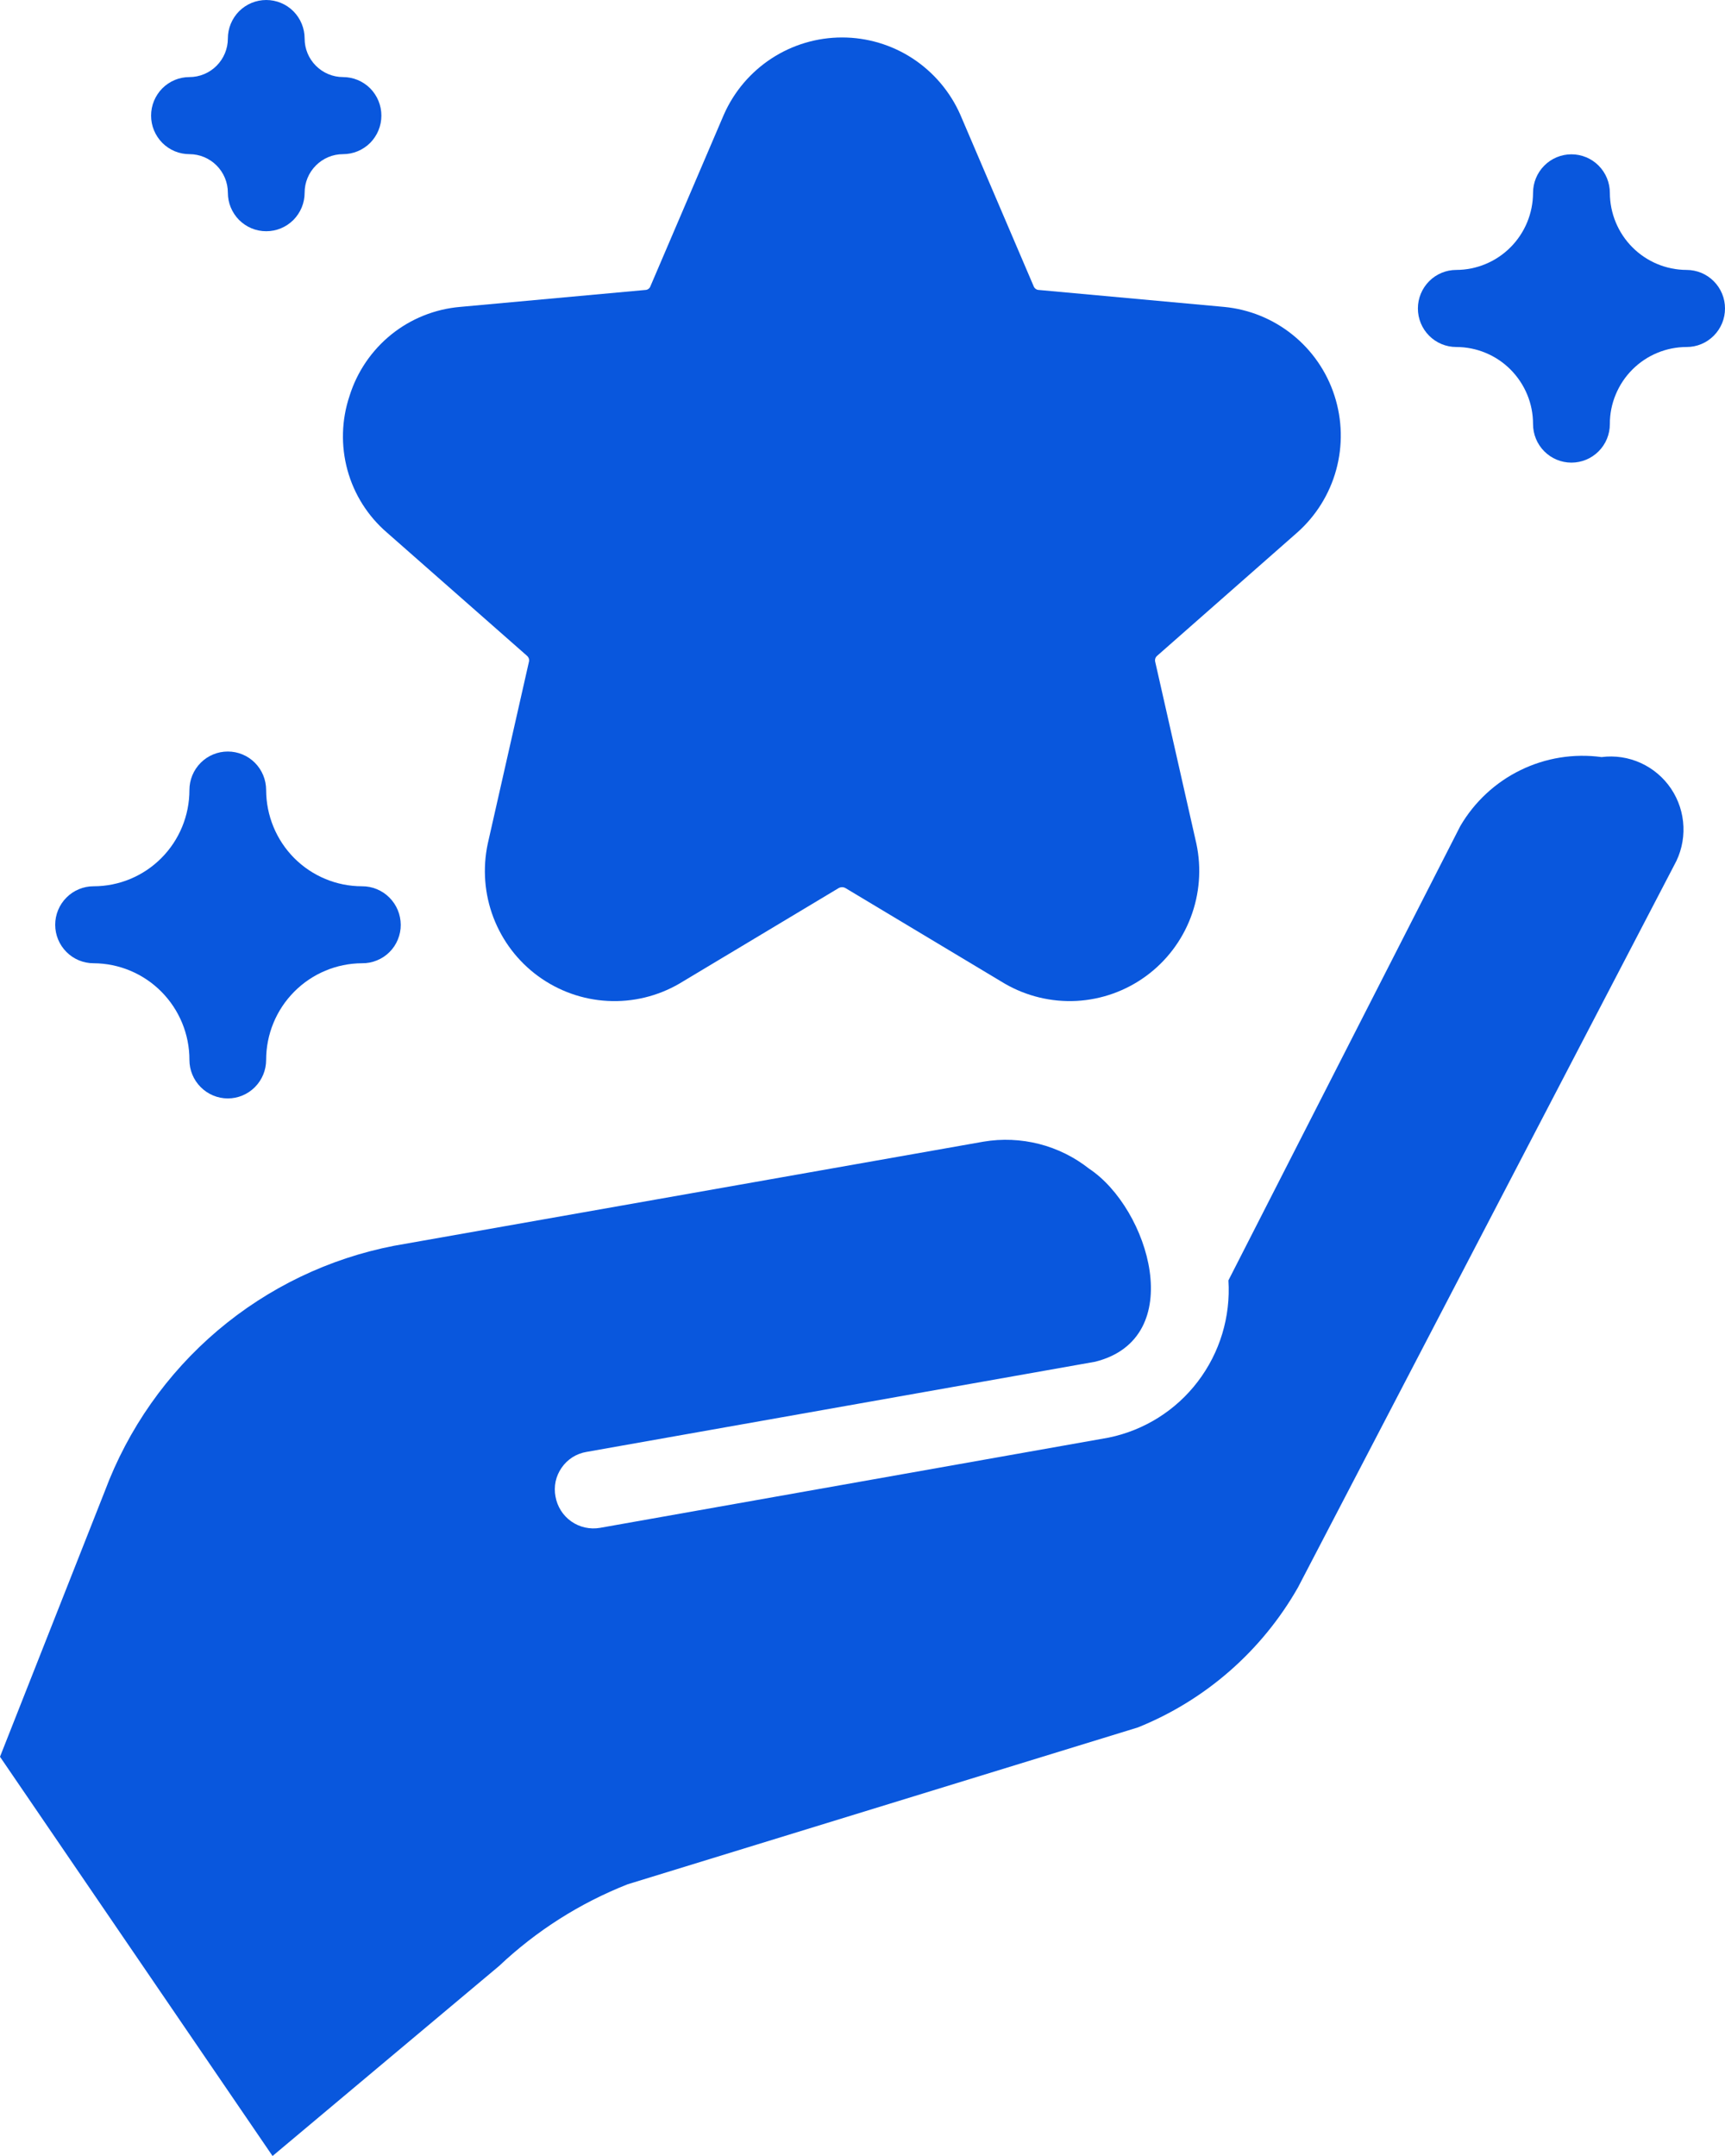
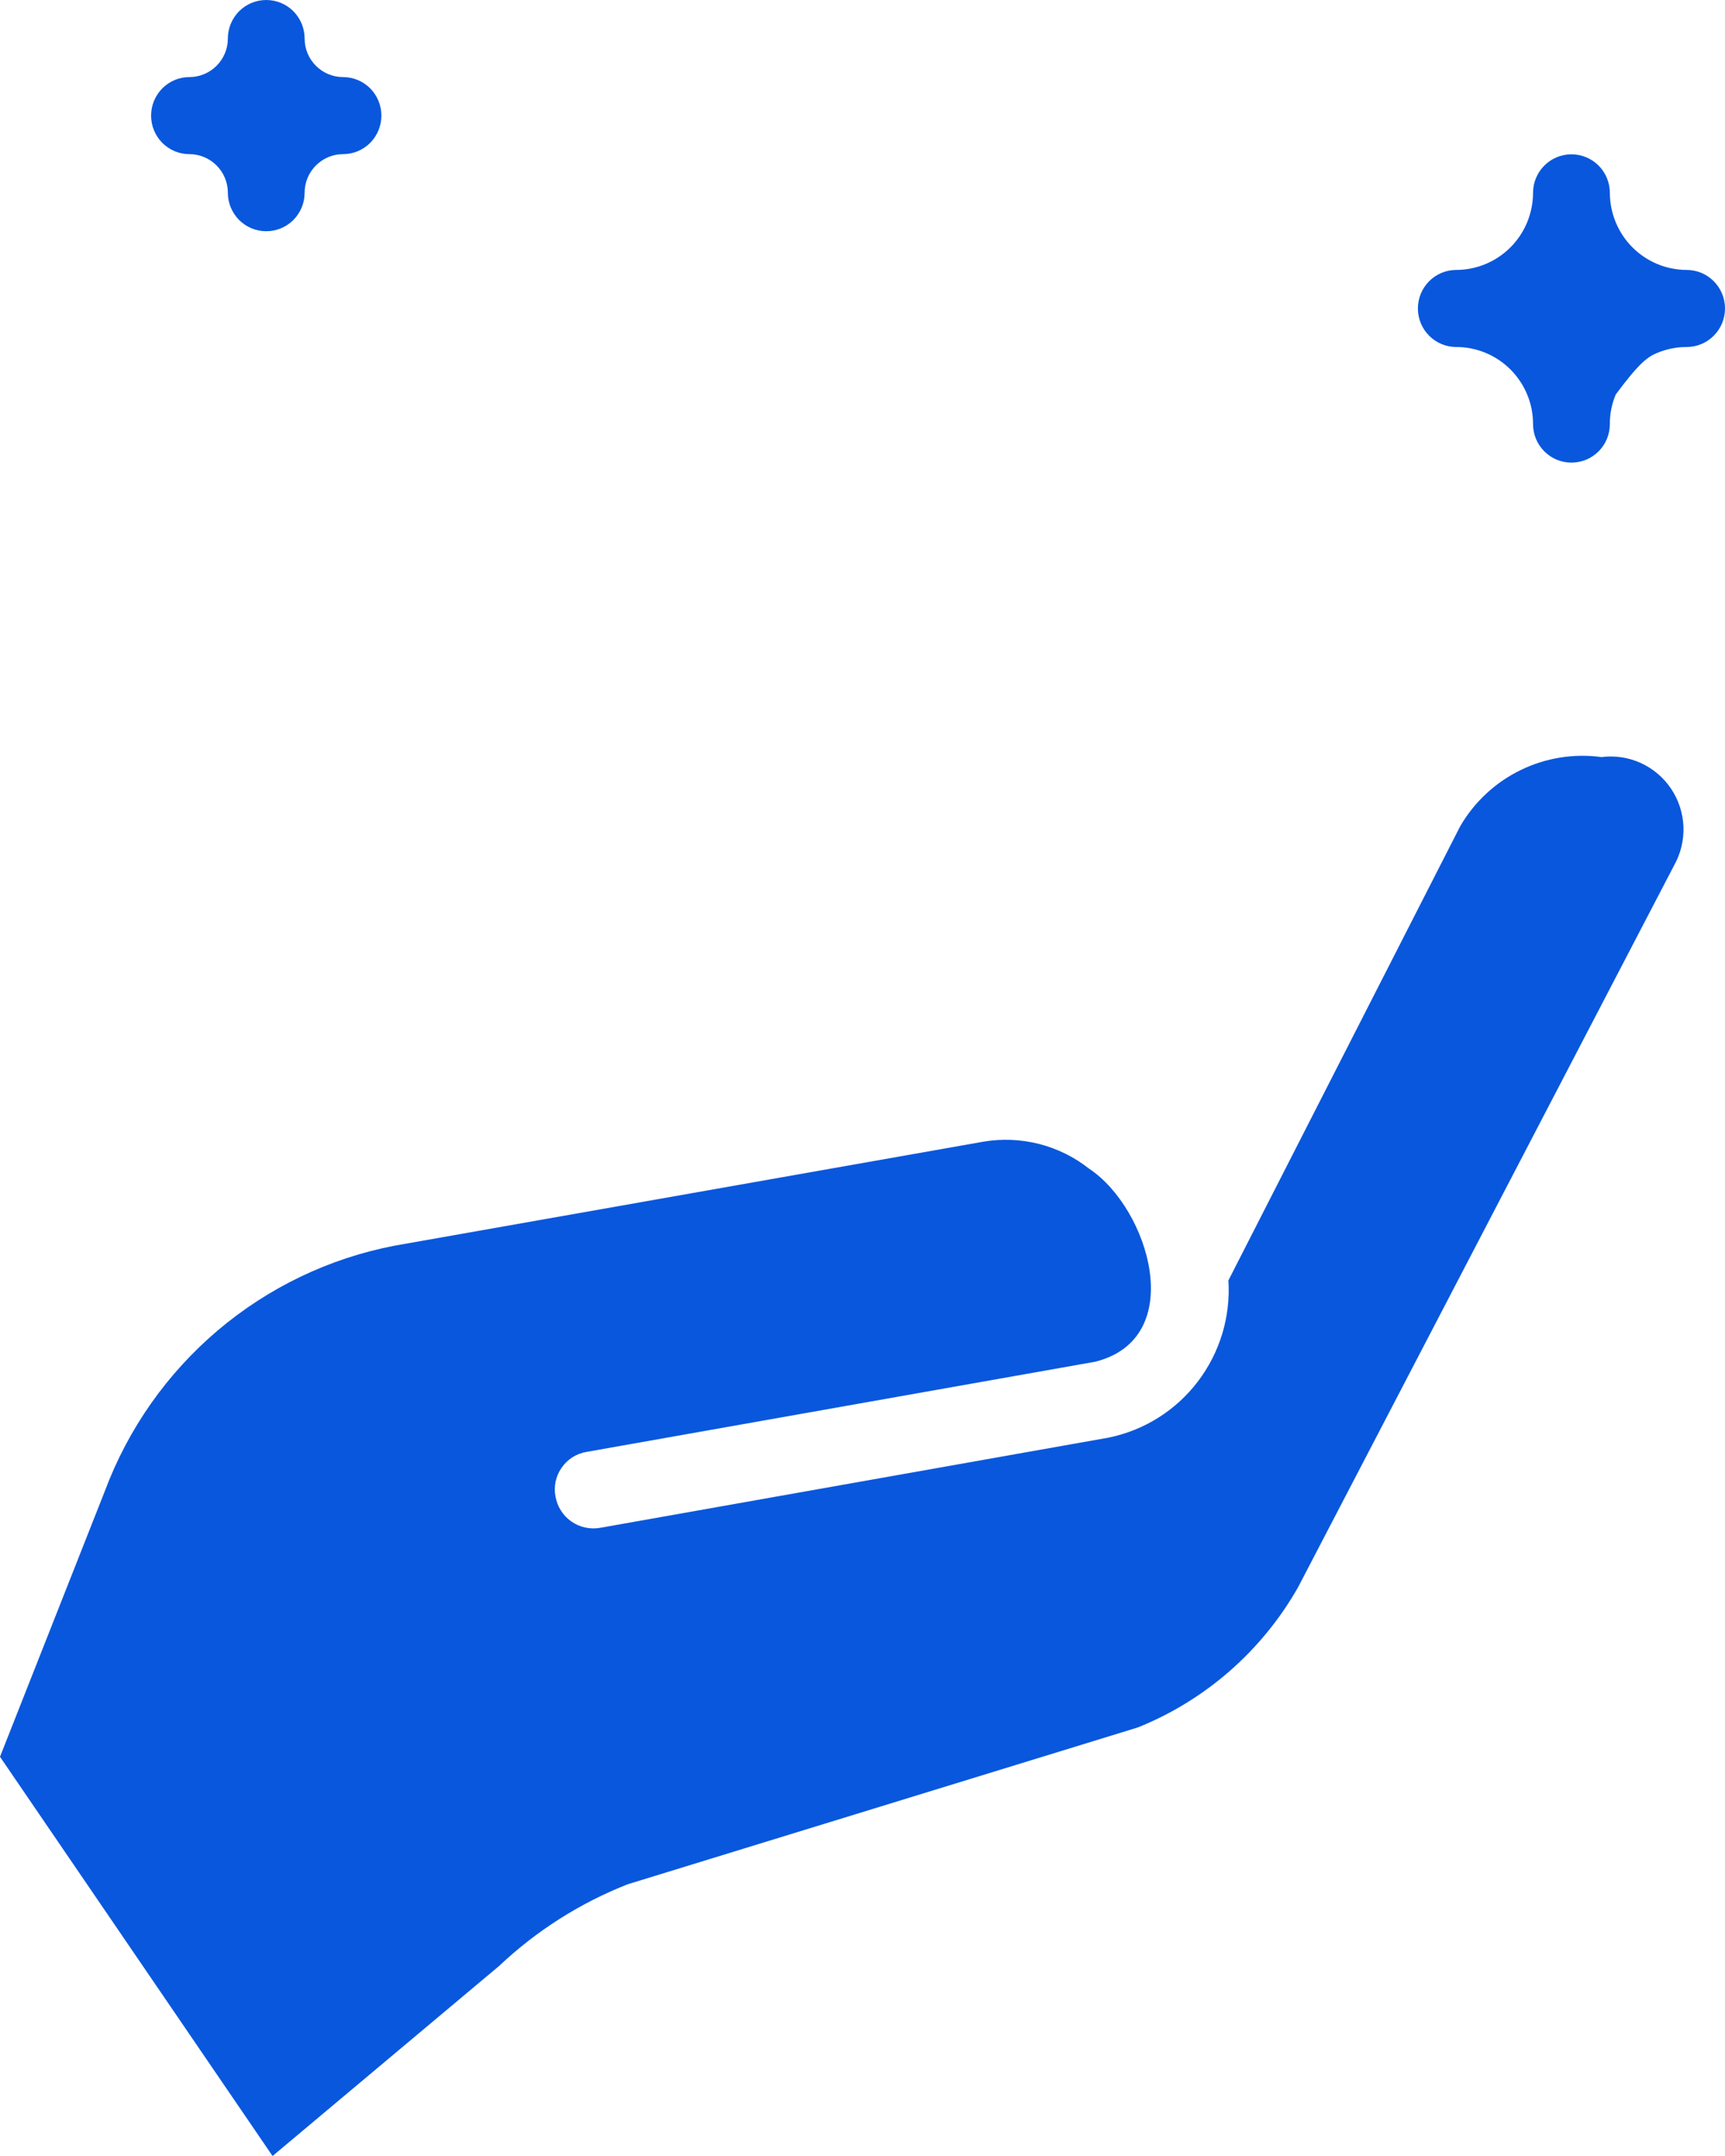
<svg xmlns="http://www.w3.org/2000/svg" width="32" height="40" viewBox="0 0 32 40" fill="none">
  <path d="M29.71 14.046C29.196 13.976 28.673 14.06 28.207 14.288C27.741 14.515 27.352 14.877 27.09 15.325L22.788 23.755C22.831 24.429 22.629 25.095 22.221 25.631C21.813 26.168 21.225 26.537 20.566 26.672L11.131 28.346C10.945 28.378 10.753 28.336 10.598 28.227C10.444 28.119 10.338 27.953 10.305 27.766C10.287 27.674 10.288 27.579 10.307 27.486C10.327 27.394 10.365 27.307 10.419 27.23C10.472 27.152 10.541 27.087 10.62 27.036C10.7 26.986 10.789 26.952 10.881 26.937L20.317 25.264C22.051 24.829 21.315 22.418 20.203 21.682C19.929 21.466 19.614 21.31 19.277 21.224C18.939 21.138 18.588 21.123 18.245 21.181L7.314 23.112C6.105 23.346 4.977 23.888 4.037 24.685C3.097 25.483 2.376 26.509 1.944 27.666L0 32.593L5.056 40L9.258 36.475C9.949 35.822 10.759 35.307 11.643 34.959L21.108 32.049C22.36 31.545 23.407 30.63 24.077 29.454L31.056 16.055C31.179 15.836 31.239 15.587 31.229 15.336C31.219 15.085 31.14 14.842 31 14.633C30.86 14.425 30.666 14.26 30.438 14.156C30.21 14.052 29.958 14.014 29.71 14.046Z" fill="#0957DD" />
-   <path d="M6.484 7.346C6.335 7.791 6.322 8.27 6.446 8.723C6.57 9.175 6.827 9.58 7.182 9.884L9.774 12.165C9.792 12.18 9.804 12.199 9.811 12.22C9.817 12.242 9.817 12.265 9.81 12.287L9.048 15.654C8.951 16.111 8.987 16.586 9.153 17.022C9.32 17.459 9.608 17.837 9.985 18.112C10.361 18.386 10.808 18.546 11.273 18.57C11.737 18.595 12.199 18.483 12.601 18.25L15.557 16.477C15.577 16.466 15.599 16.46 15.621 16.46C15.643 16.46 15.665 16.466 15.685 16.477L18.64 18.25C19.043 18.483 19.505 18.594 19.969 18.57C20.433 18.545 20.881 18.386 21.257 18.111C21.633 17.837 21.922 17.458 22.088 17.022C22.254 16.586 22.291 16.111 22.194 15.654L21.432 12.287C21.425 12.265 21.425 12.242 21.431 12.22C21.437 12.199 21.45 12.18 21.468 12.165L24.06 9.884C24.41 9.575 24.663 9.17 24.787 8.718C24.911 8.266 24.9 7.788 24.756 7.342C24.613 6.897 24.342 6.503 23.977 6.21C23.613 5.917 23.171 5.738 22.707 5.694L19.274 5.38C19.252 5.38 19.231 5.373 19.213 5.36C19.195 5.347 19.182 5.329 19.174 5.308L17.814 2.127C17.626 1.701 17.318 1.339 16.929 1.084C16.54 0.83 16.085 0.695 15.621 0.695C15.157 0.695 14.702 0.83 14.313 1.084C13.924 1.338 13.616 1.7 13.428 2.127L12.067 5.308C12.06 5.329 12.047 5.347 12.029 5.36C12.011 5.373 11.99 5.38 11.968 5.38L8.535 5.694C8.069 5.734 7.624 5.912 7.259 6.206C6.894 6.501 6.624 6.897 6.484 7.346Z" fill="#0957DD" />
-   <path d="M7.434 17.157C7.435 17.252 7.416 17.345 7.38 17.432C7.344 17.52 7.291 17.599 7.224 17.665C7.157 17.732 7.078 17.784 6.99 17.819C6.903 17.855 6.81 17.872 6.716 17.871C6.244 17.873 5.791 18.063 5.458 18.399C5.124 18.735 4.937 19.19 4.937 19.664C4.937 19.854 4.862 20.035 4.729 20.169C4.596 20.303 4.415 20.379 4.226 20.379C4.037 20.379 3.856 20.303 3.723 20.169C3.589 20.035 3.514 19.854 3.514 19.664C3.515 19.19 3.327 18.735 2.994 18.399C2.661 18.063 2.208 17.873 1.736 17.871C1.547 17.871 1.366 17.796 1.233 17.662C1.099 17.528 1.024 17.347 1.024 17.157C1.024 16.968 1.099 16.786 1.233 16.652C1.366 16.518 1.547 16.443 1.736 16.443C2.208 16.443 2.66 16.255 2.993 15.92C3.327 15.585 3.514 15.131 3.514 14.657C3.514 14.468 3.589 14.286 3.723 14.152C3.856 14.018 4.037 13.943 4.226 13.943C4.415 13.943 4.596 14.018 4.729 14.152C4.862 14.286 4.937 14.468 4.937 14.657C4.938 15.131 5.125 15.585 5.458 15.92C5.792 16.255 6.244 16.443 6.716 16.443C6.906 16.442 7.088 16.517 7.222 16.651C7.357 16.785 7.433 16.967 7.434 17.157Z" fill="#0957DD" />
-   <path d="M31.288 5.008C30.91 5.007 30.549 4.856 30.282 4.588C30.015 4.32 29.865 3.957 29.864 3.578C29.864 3.388 29.789 3.207 29.655 3.072C29.521 2.938 29.34 2.863 29.151 2.863C28.963 2.863 28.781 2.938 28.648 3.072C28.514 3.207 28.439 3.388 28.439 3.578C28.438 3.957 28.288 4.32 28.021 4.588C27.754 4.856 27.392 5.007 27.015 5.008C26.826 5.008 26.645 5.083 26.512 5.217C26.378 5.352 26.303 5.533 26.303 5.723C26.303 5.913 26.378 6.095 26.512 6.229C26.645 6.363 26.826 6.438 27.015 6.438C27.202 6.438 27.387 6.475 27.56 6.547C27.733 6.619 27.89 6.724 28.022 6.857C28.154 6.99 28.259 7.147 28.331 7.321C28.403 7.494 28.439 7.68 28.439 7.868C28.439 8.058 28.514 8.24 28.648 8.374C28.781 8.508 28.963 8.583 29.151 8.583C29.34 8.583 29.521 8.508 29.655 8.374C29.789 8.24 29.864 8.058 29.864 7.868C29.863 7.68 29.9 7.494 29.972 7.321C30.044 7.147 30.148 6.99 30.281 6.857C30.413 6.724 30.57 6.619 30.743 6.547C30.916 6.475 31.101 6.438 31.288 6.438C31.381 6.438 31.474 6.42 31.56 6.384C31.647 6.348 31.725 6.295 31.791 6.229C31.858 6.162 31.91 6.083 31.946 5.997C31.982 5.91 32 5.817 32 5.723C32 5.629 31.982 5.536 31.946 5.449C31.91 5.363 31.858 5.284 31.791 5.217C31.725 5.151 31.647 5.098 31.56 5.062C31.474 5.027 31.381 5.008 31.288 5.008Z" fill="#0957DD" />
+   <path d="M31.288 5.008C30.91 5.007 30.549 4.856 30.282 4.588C30.015 4.32 29.865 3.957 29.864 3.578C29.864 3.388 29.789 3.207 29.655 3.072C29.521 2.938 29.34 2.863 29.151 2.863C28.963 2.863 28.781 2.938 28.648 3.072C28.514 3.207 28.439 3.388 28.439 3.578C28.438 3.957 28.288 4.32 28.021 4.588C27.754 4.856 27.392 5.007 27.015 5.008C26.826 5.008 26.645 5.083 26.512 5.217C26.378 5.352 26.303 5.533 26.303 5.723C26.303 5.913 26.378 6.095 26.512 6.229C26.645 6.363 26.826 6.438 27.015 6.438C27.202 6.438 27.387 6.475 27.56 6.547C27.733 6.619 27.89 6.724 28.022 6.857C28.154 6.99 28.259 7.147 28.331 7.321C28.403 7.494 28.439 7.68 28.439 7.868C28.439 8.058 28.514 8.24 28.648 8.374C28.781 8.508 28.963 8.583 29.151 8.583C29.34 8.583 29.521 8.508 29.655 8.374C29.789 8.24 29.864 8.058 29.864 7.868C29.863 7.68 29.9 7.494 29.972 7.321C30.413 6.724 30.57 6.619 30.743 6.547C30.916 6.475 31.101 6.438 31.288 6.438C31.381 6.438 31.474 6.42 31.56 6.384C31.647 6.348 31.725 6.295 31.791 6.229C31.858 6.162 31.91 6.083 31.946 5.997C31.982 5.91 32 5.817 32 5.723C32 5.629 31.982 5.536 31.946 5.449C31.91 5.363 31.858 5.284 31.791 5.217C31.725 5.151 31.647 5.098 31.56 5.062C31.474 5.027 31.381 5.008 31.288 5.008Z" fill="#0957DD" />
  <path d="M3.515 2.86C3.703 2.86 3.884 2.936 4.018 3.07C4.151 3.204 4.227 3.385 4.227 3.575C4.227 3.669 4.245 3.762 4.281 3.849C4.317 3.935 4.369 4.014 4.435 4.081C4.502 4.147 4.58 4.2 4.666 4.236C4.753 4.272 4.845 4.29 4.939 4.29C5.032 4.29 5.125 4.272 5.211 4.236C5.298 4.2 5.376 4.147 5.443 4.081C5.509 4.014 5.561 3.935 5.597 3.849C5.633 3.762 5.651 3.669 5.651 3.575C5.651 3.385 5.726 3.204 5.86 3.07C5.993 2.936 6.174 2.86 6.363 2.86C6.552 2.86 6.733 2.785 6.867 2.651C7 2.516 7.075 2.335 7.075 2.145C7.075 1.955 7 1.774 6.867 1.639C6.733 1.505 6.552 1.43 6.363 1.43C6.174 1.43 5.993 1.354 5.86 1.22C5.726 1.086 5.651 0.905 5.651 0.715C5.651 0.525 5.576 0.344 5.443 0.209C5.309 0.075 5.128 0 4.939 0C4.75 0 4.569 0.075 4.435 0.209C4.302 0.344 4.227 0.525 4.227 0.715C4.227 0.905 4.151 1.086 4.018 1.22C3.884 1.354 3.703 1.43 3.515 1.43C3.421 1.43 3.329 1.448 3.242 1.484C3.156 1.52 3.077 1.573 3.011 1.639C2.945 1.706 2.893 1.785 2.857 1.871C2.821 1.958 2.803 2.051 2.803 2.145C2.803 2.239 2.821 2.332 2.857 2.419C2.893 2.505 2.945 2.584 3.011 2.651C3.077 2.717 3.156 2.77 3.242 2.806C3.329 2.842 3.421 2.86 3.515 2.86Z" fill="#0957DD" />
</svg>